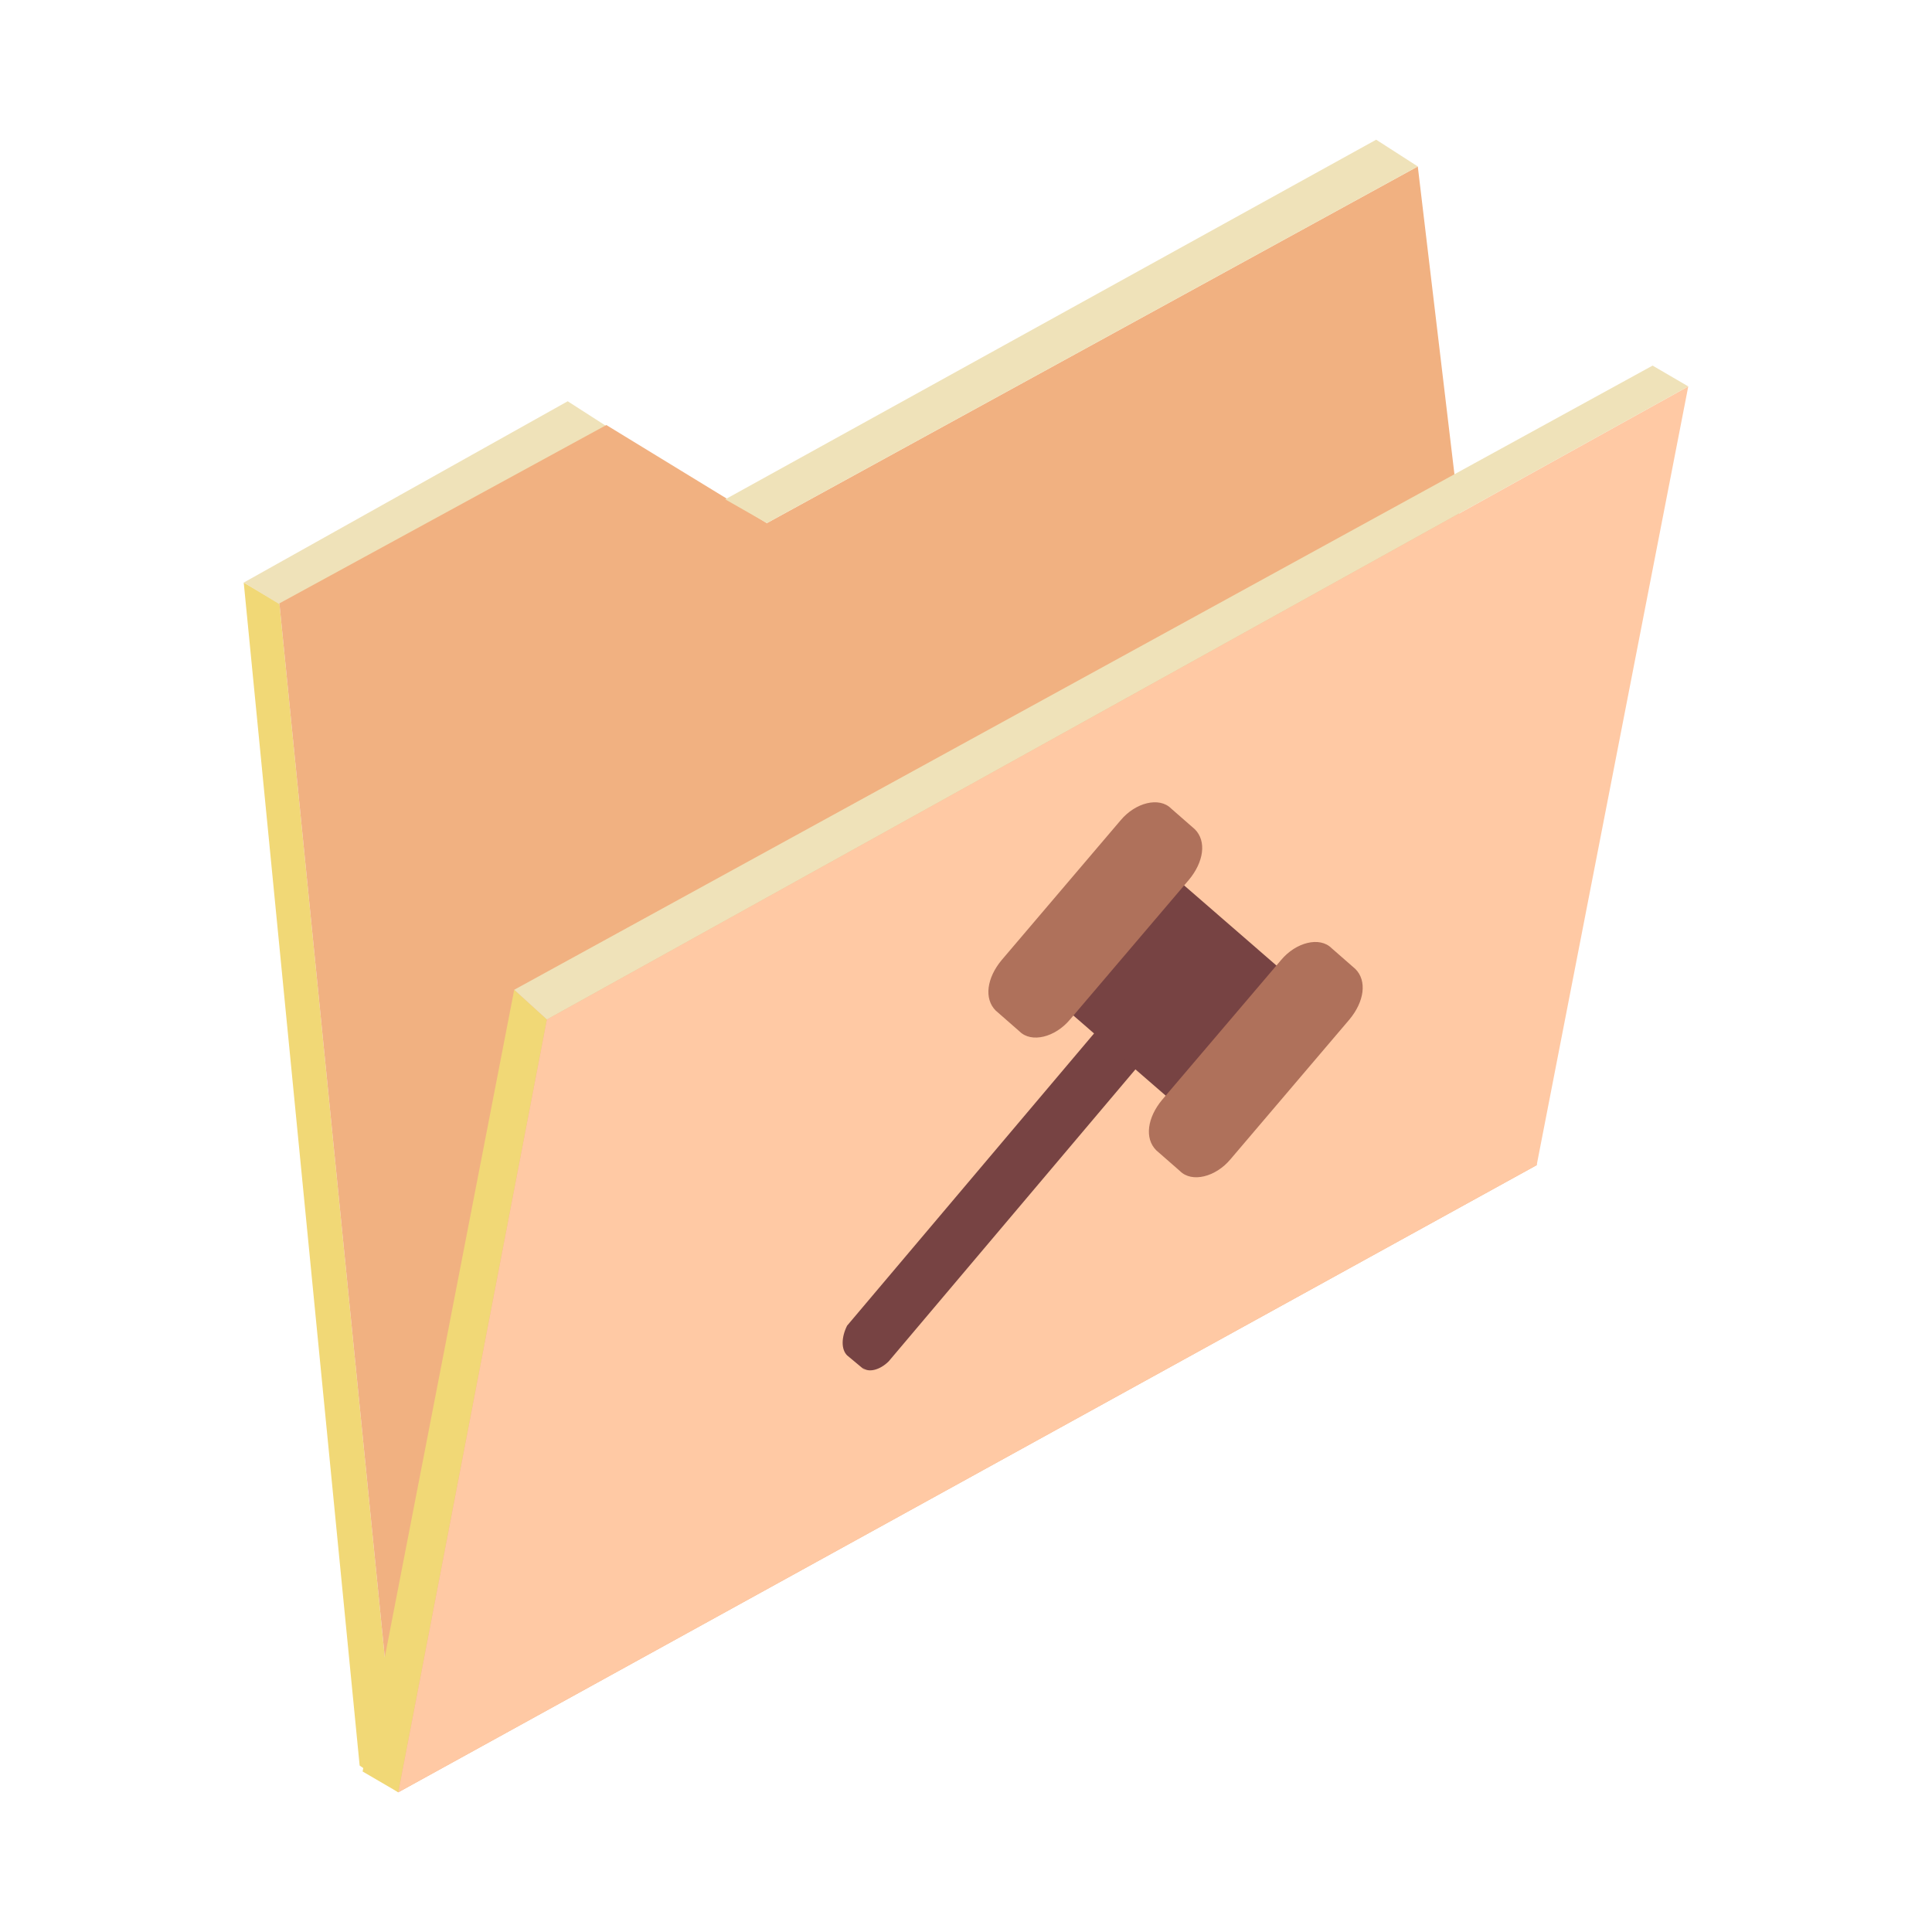
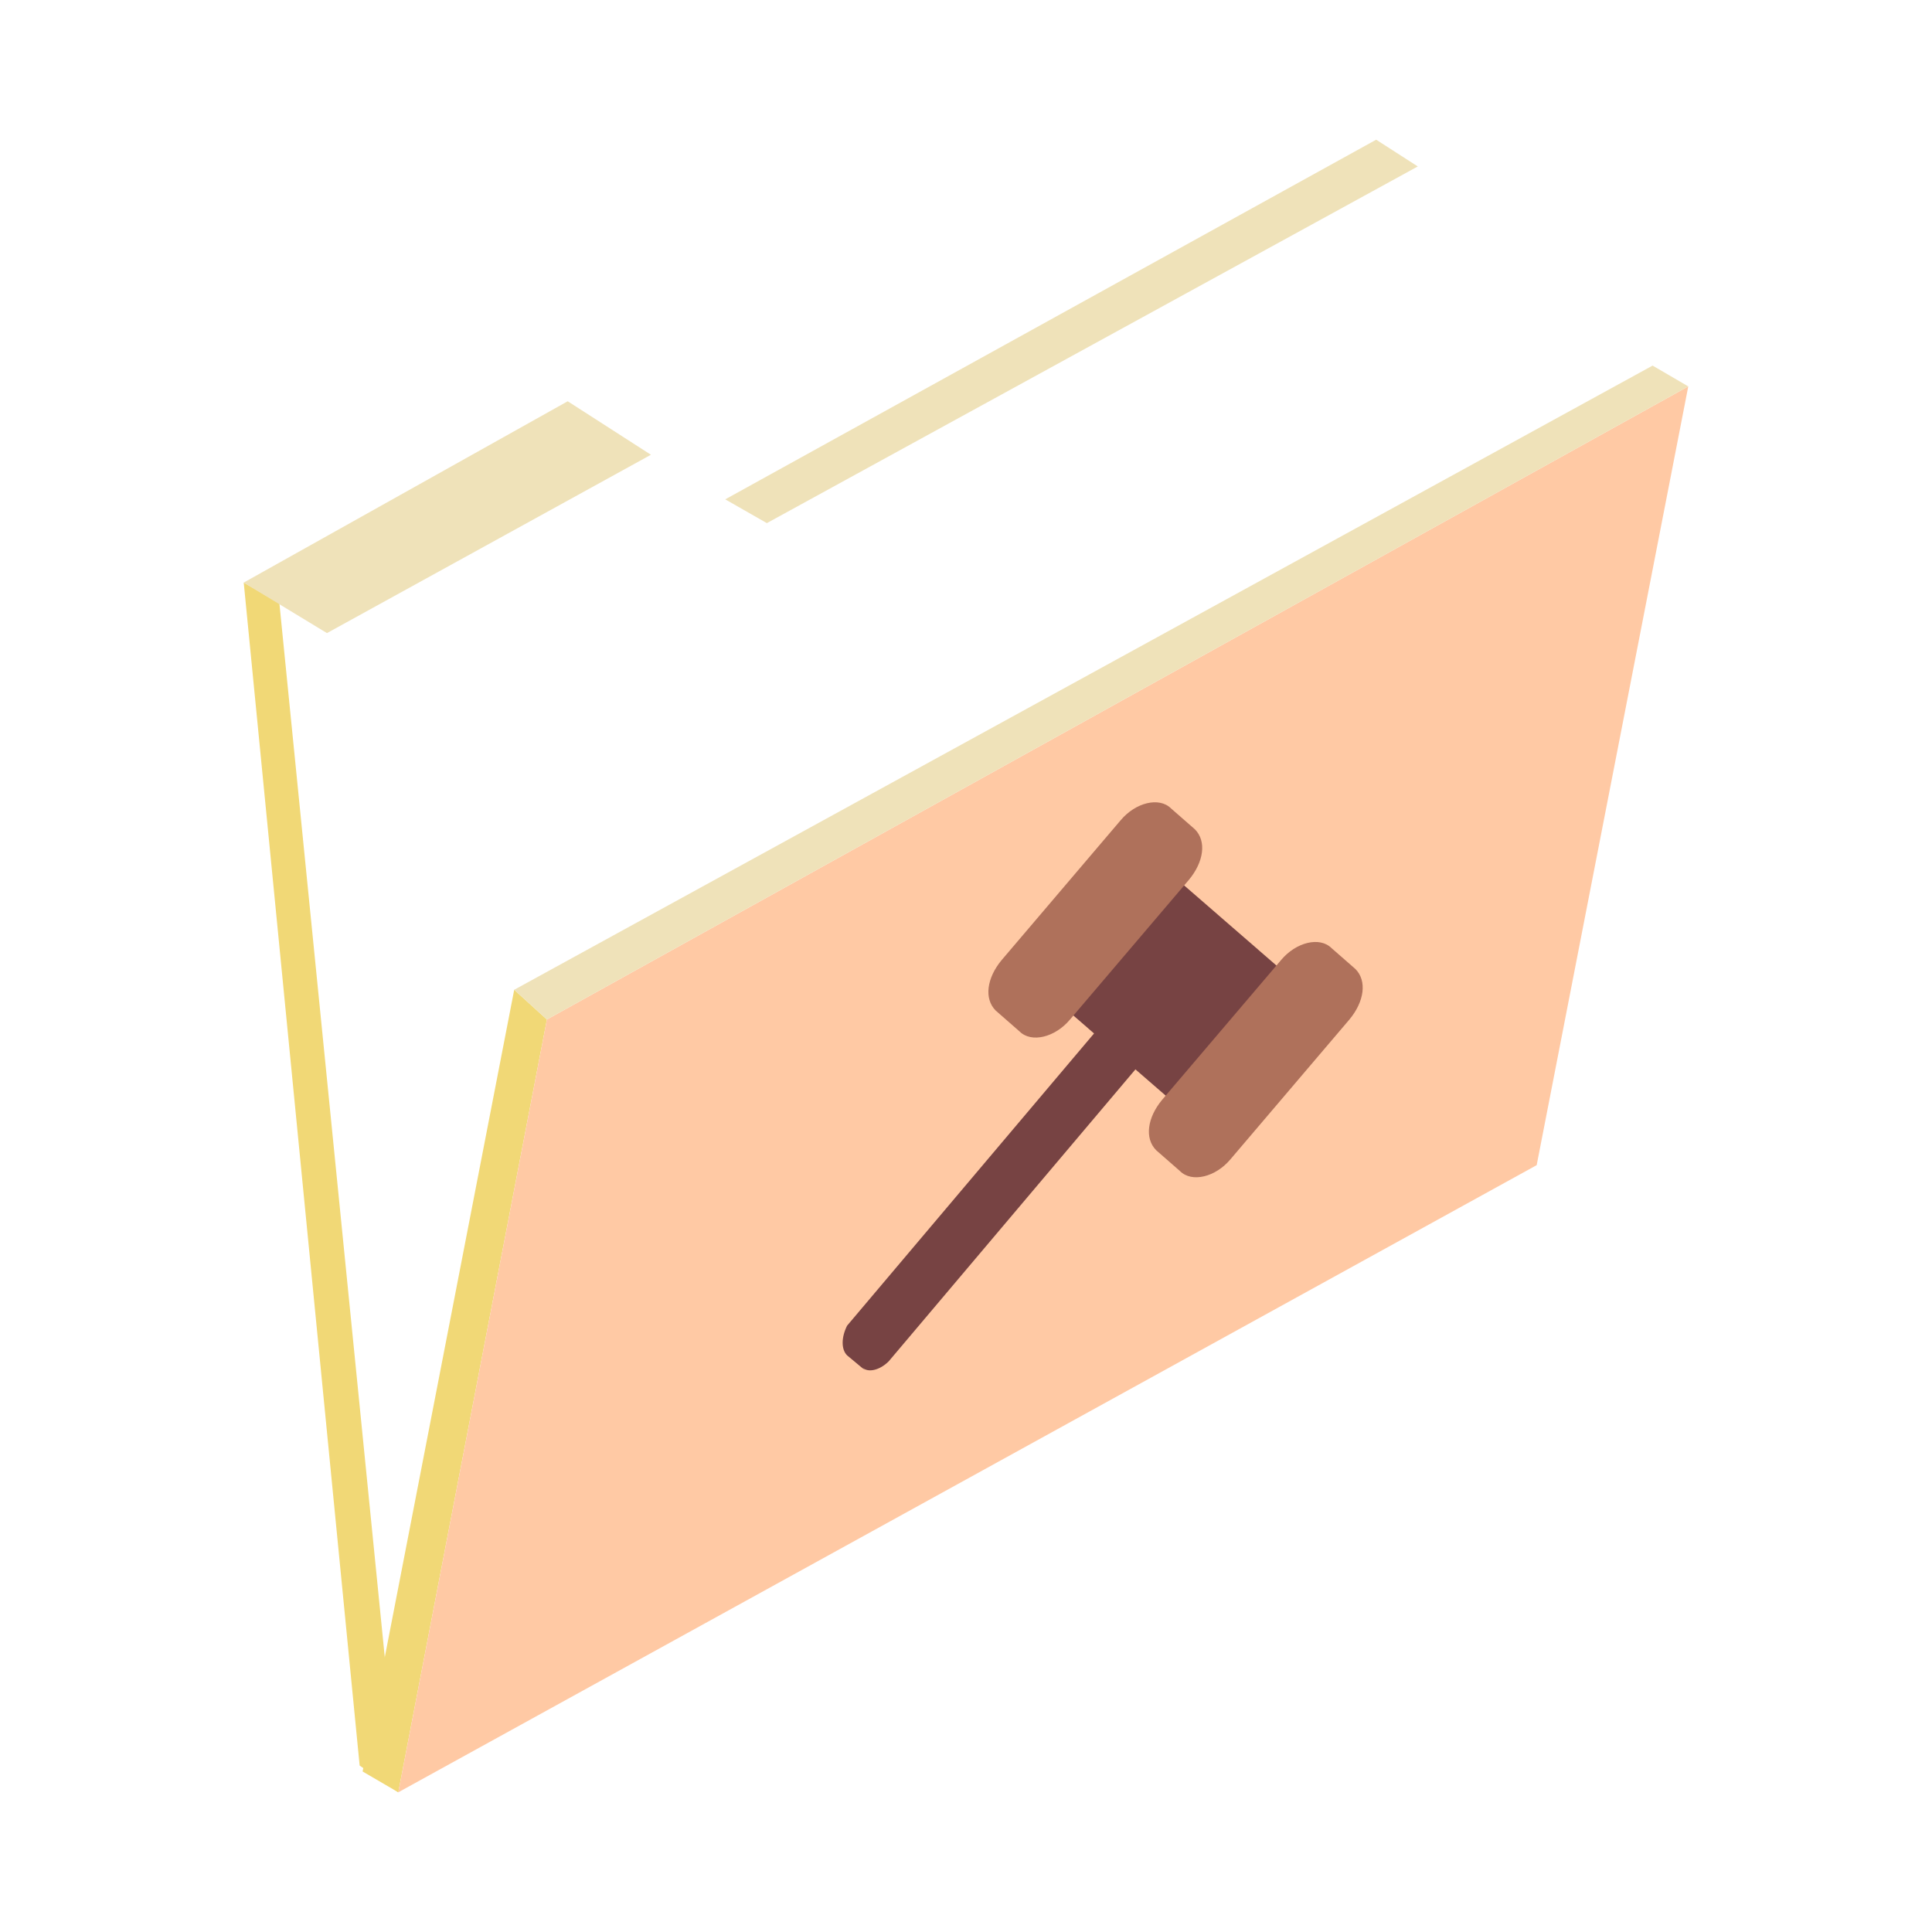
<svg xmlns="http://www.w3.org/2000/svg" id="OUTLINED" version="1.1" viewBox="0 0 65 65">
  <defs>
    <style> .cls-1 { fill: #774343; } .cls-1, .cls-2, .cls-3, .cls-4, .cls-5, .cls-6 { stroke-width: 0px; } .cls-2 { fill: #ffc9a4; } .cls-3 { fill: #f1b181; } .cls-4 { fill: #f1d876; } .cls-5 { fill: #efe2b9; } .cls-6 { fill: #af715b; } </style>
  </defs>
  <g>
    <g>
      <polygon class="cls-4" points="8.2 19.6 9.4 20.3 13.4 60.3 12.1 59.4 8.2 19.6" />
      <polygon class="cls-5" points="11 21.3 21.9 15.3 19.1 13.5 8.2 19.6 11 21.3" />
-       <polygon class="cls-3" points="13.4 60.3 9.4 20.3 20.4 14.3 25.8 17.6 47.7 5.6 51.7 39.2 13.4 60.3" />
      <polygon class="cls-5" points="25.8 17.6 47.7 5.6 46.3 4.7 24.4 16.8 25.8 17.6" />
    </g>
    <g>
      <polygon class="cls-4" points="17.3 33.3 18.4 34.3 13.4 60.3 12.2 59.6 17.3 33.3" />
      <polygon class="cls-2" points="13.4 60.3 18.4 34.3 56.8 13 51.7 39.2 13.4 60.3" />
      <polygon class="cls-5" points="18.4 34.3 56.8 13 55.6 12.3 17.3 33.3 18.4 34.3" />
    </g>
  </g>
  <g>
    <path class="cls-1" d="M29.1,46.1l-.6-.5c-.2-.2-.2-.6,0-1l12-14.2,1.4,1.2-12,14.2c-.3.3-.7.4-.9.2Z" />
    <polygon class="cls-1" points="40.3 37.8 35 33.2 38.7 28.8 44 33.4 40.3 37.8" />
    <path class="cls-6" d="M39.7,39.4l-.8-.7c-.4-.4-.3-1.1.2-1.7l4-4.7c.5-.6,1.3-.8,1.7-.4l.8.7c.4.4.3,1.1-.2,1.7l-4,4.7c-.5.6-1.3.8-1.7.4Z" />
    <path class="cls-6" d="M34.3,34.7l-.8-.7c-.4-.4-.3-1.1.2-1.7l4-4.7c.5-.6,1.3-.8,1.7-.4l.8.7c.4.4.3,1.1-.2,1.7l-4,4.7c-.5.6-1.3.8-1.7.4Z" />
  </g>
</svg>